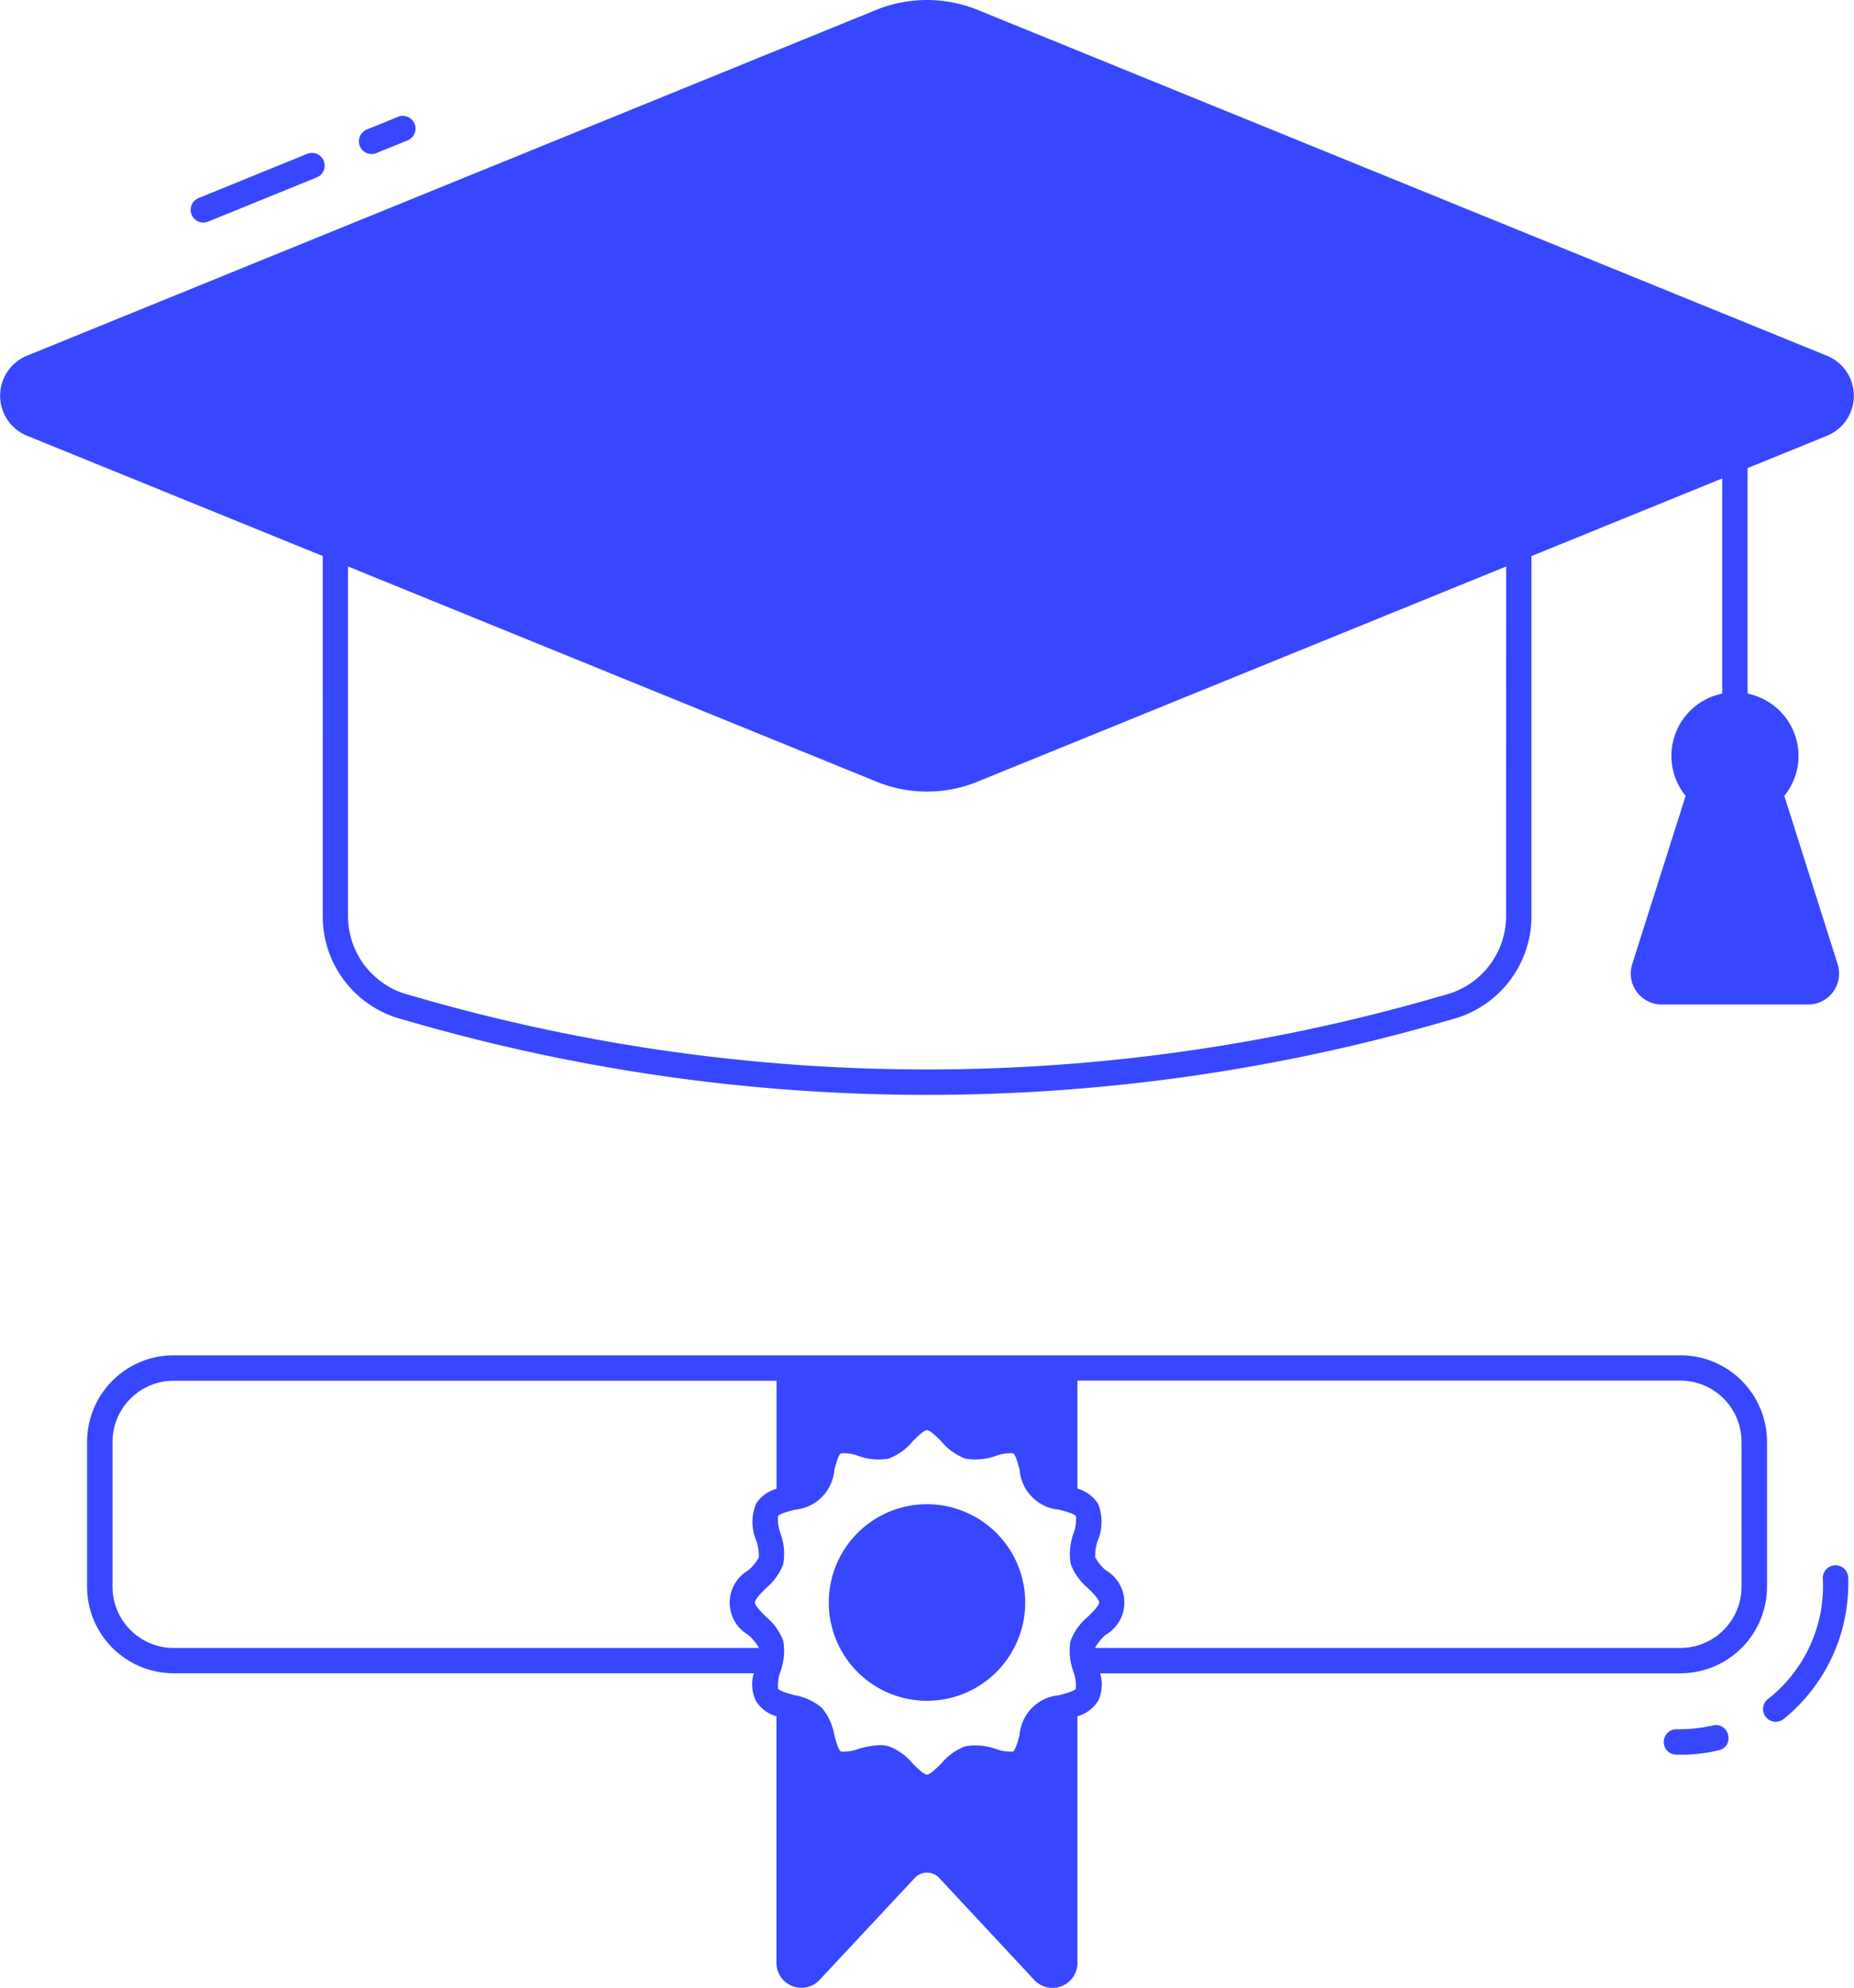
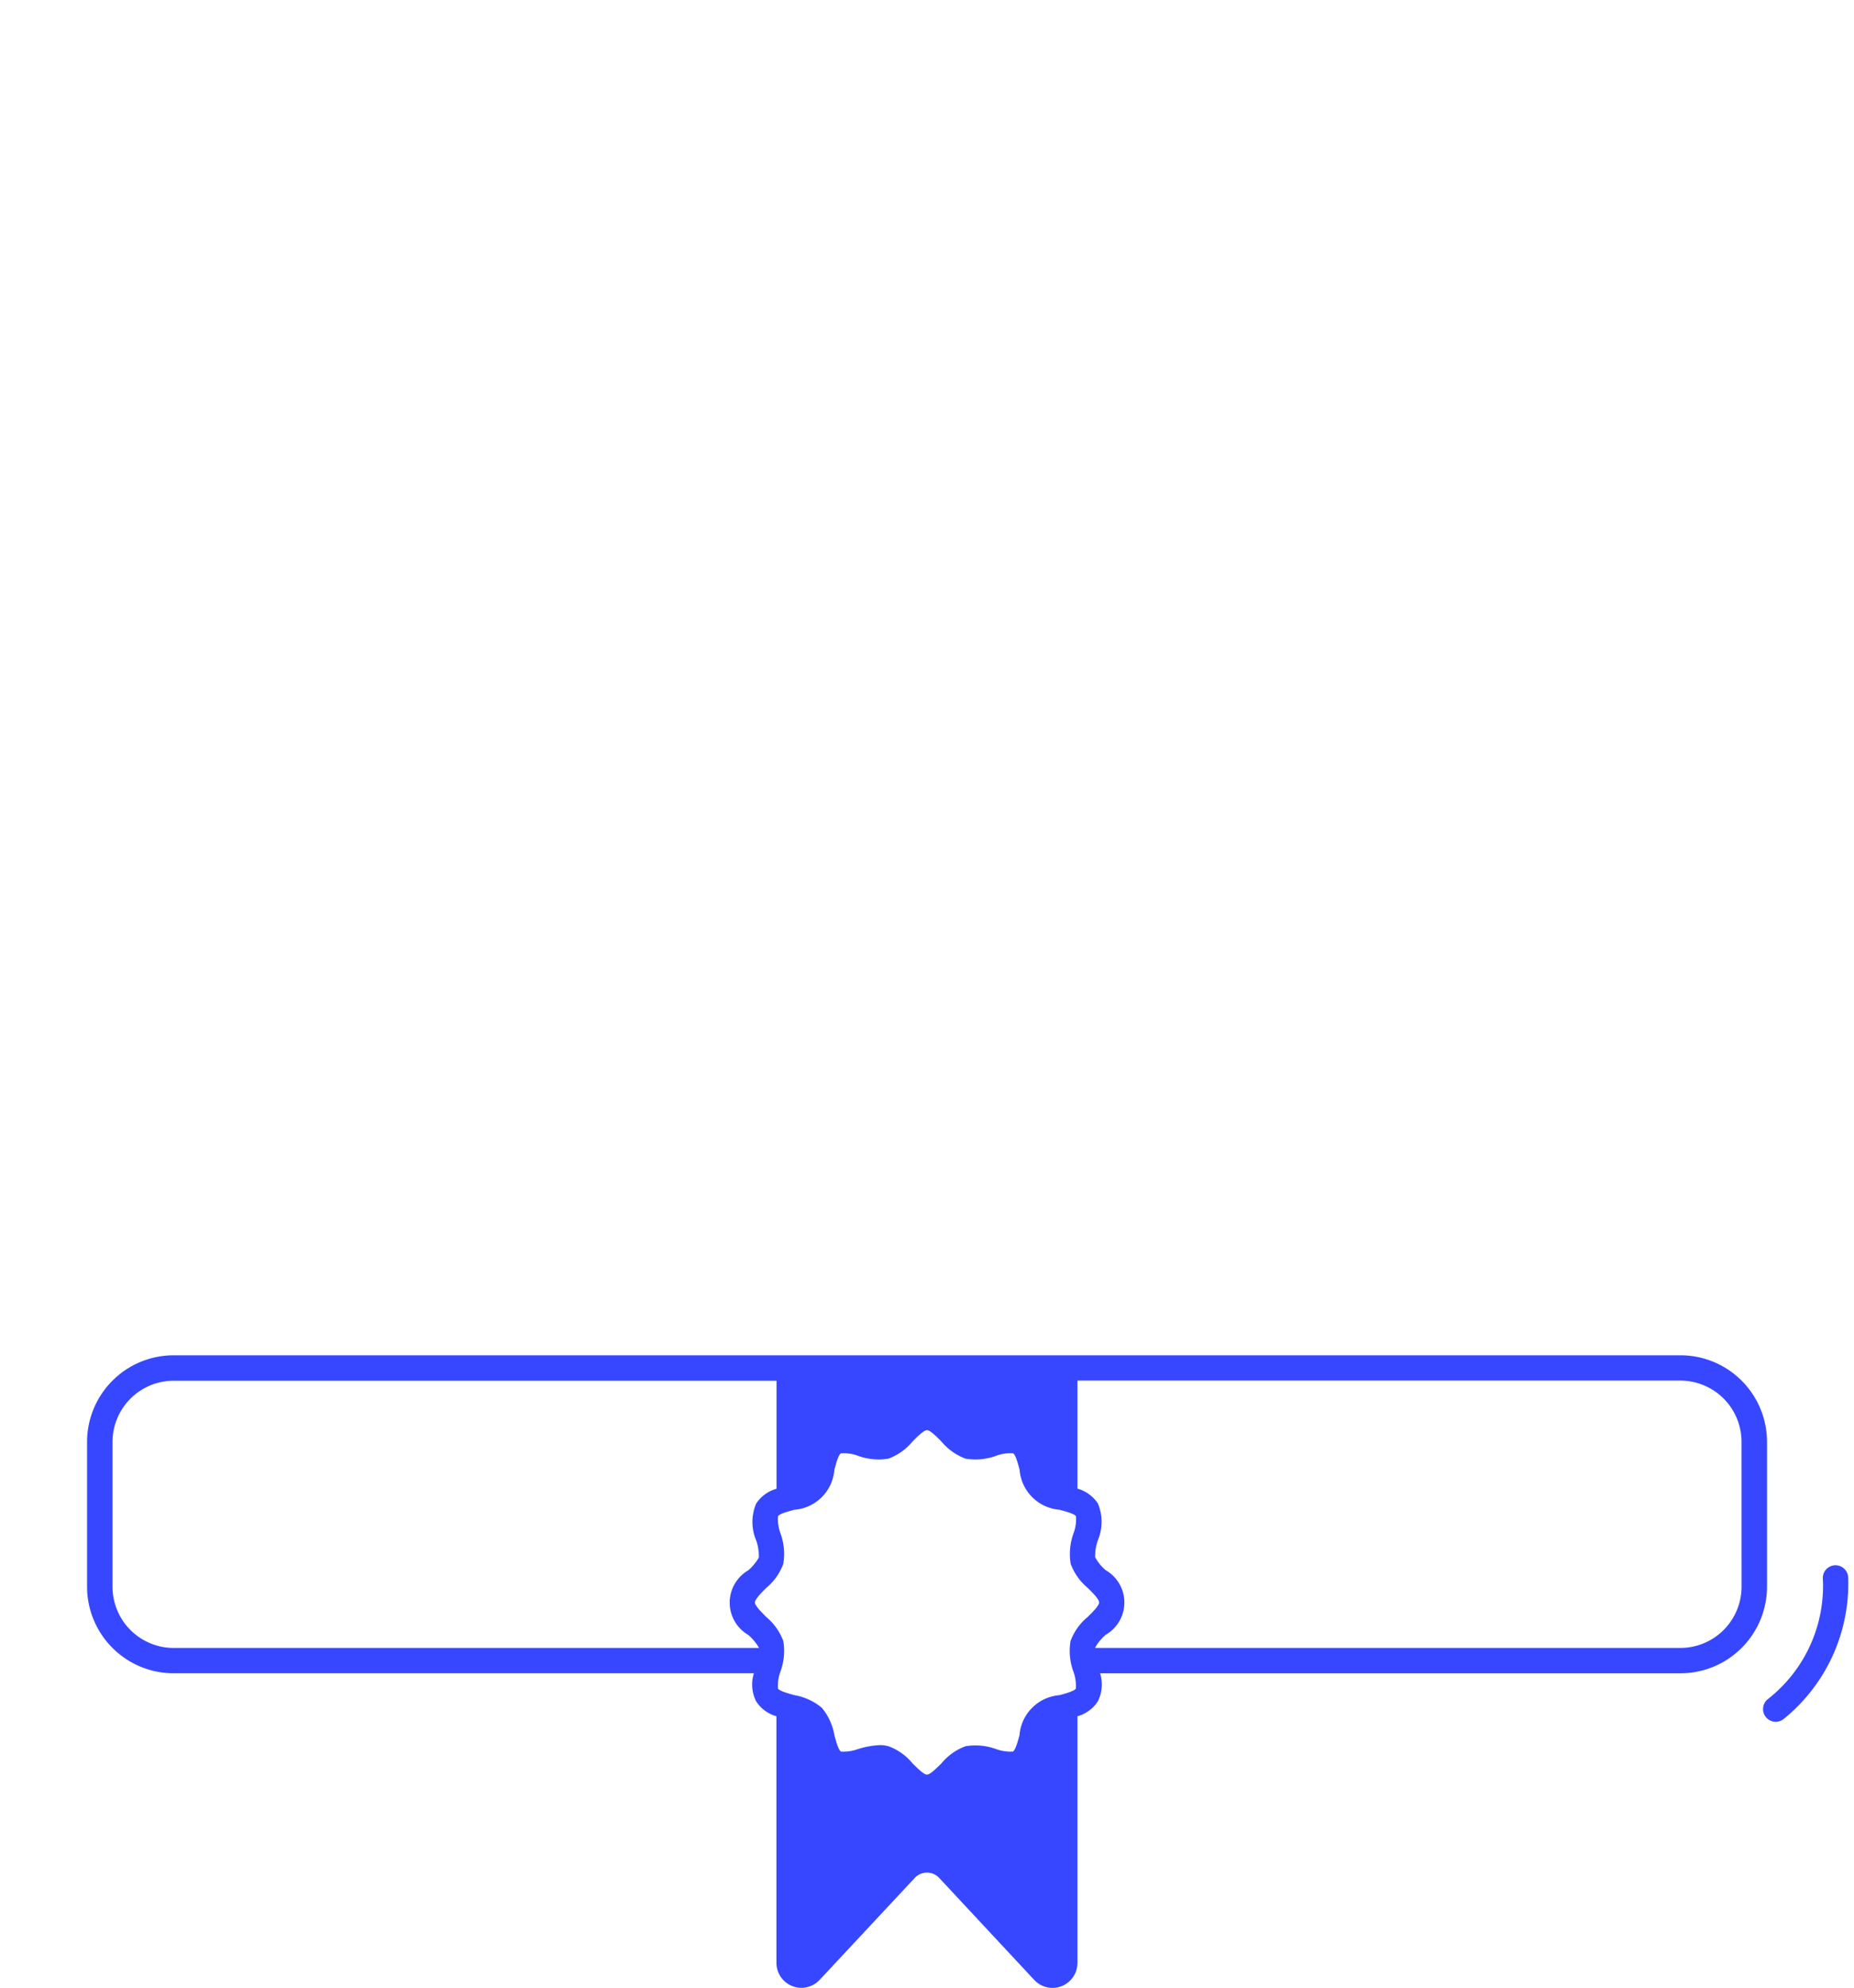
<svg xmlns="http://www.w3.org/2000/svg" width="85.86" height="92" viewBox="0 0 85.86 92">
  <g transform="translate(-3.568 -0.498)">
    <path d="M88.572,72.941a.588.588,0,0,0-.588.588,6.649,6.649,0,0,1-2.537,5.6.588.588,0,1,0,.726.925A8.06,8.06,0,0,0,89.16,73.53a.588.588,0,0,0-.588-.588Z" fill="#3747ff" />
-     <path d="M82.858,80.363a7.078,7.078,0,0,1-1.654.167.588.588,0,0,0,0,1.176,7.448,7.448,0,0,0,1.945-.2.561.561,0,0,0,.446-.711.568.568,0,0,0-.738-.429Z" fill="#3747ff" />
    <path d="M81.387,63.223H11.607A4.012,4.012,0,0,0,7.6,67.232v6.7a4.012,4.012,0,0,0,4.008,4.008H38.48a1.749,1.749,0,0,0,.1,1.289,1.635,1.635,0,0,0,.946.7V91.343a1.155,1.155,0,0,0,2,.786L45.942,87.4a.774.774,0,0,1,1.11,0l4.413,4.733a1.155,1.155,0,0,0,2-.786V79.93a1.659,1.659,0,0,0,.95-.7,1.748,1.748,0,0,0,.1-1.289H81.387A4.012,4.012,0,0,0,85.4,73.936v-6.7A4.011,4.011,0,0,0,81.387,63.223ZM38.711,76.768h-27.1a2.835,2.835,0,0,1-2.832-2.832v-6.7A2.835,2.835,0,0,1,11.607,64.4H39.53v5a1.647,1.647,0,0,0-.946.692,2.17,2.17,0,0,0,0,1.689,2.206,2.206,0,0,1,.127.8,2.244,2.244,0,0,1-.489.593,1.73,1.73,0,0,0,0,2.992,2.314,2.314,0,0,1,.489.588Zm15.234-1.44a2.629,2.629,0,0,0-.8,1.12,2.783,2.783,0,0,0,.127,1.4,1.862,1.862,0,0,1,.118.8c-.07.122-.5.235-.762.306A2.013,2.013,0,0,0,50.783,80.8c-.071.259-.183.692-.306.762a1.922,1.922,0,0,1-.79-.118,2.8,2.8,0,0,0-1.407-.127,2.626,2.626,0,0,0-1.12.8c-.207.2-.513.513-.663.513s-.456-.311-.663-.513a2.588,2.588,0,0,0-1.12-.8,1.47,1.47,0,0,0-.4-.052,3.929,3.929,0,0,0-1,.179,1.956,1.956,0,0,1-.8.118c-.122-.071-.235-.5-.306-.762a2.652,2.652,0,0,0-.583-1.265,2.7,2.7,0,0,0-1.266-.583c-.259-.07-.692-.188-.762-.306a1.939,1.939,0,0,1,.118-.8,2.729,2.729,0,0,0,.127-1.4,2.625,2.625,0,0,0-.8-1.12c-.2-.207-.513-.513-.513-.663s.31-.461.513-.664a2.629,2.629,0,0,0,.8-1.12,2.749,2.749,0,0,0-.127-1.407,1.939,1.939,0,0,1-.118-.8c.07-.118.5-.23.762-.3a2.013,2.013,0,0,0,1.849-1.849c.071-.259.183-.7.306-.762a1.873,1.873,0,0,1,.8.118,2.779,2.779,0,0,0,1.4.127,2.668,2.668,0,0,0,1.12-.8c.207-.207.513-.517.663-.517s.456.311.663.517a2.668,2.668,0,0,0,1.12.8,2.806,2.806,0,0,0,1.407-.127,1.868,1.868,0,0,1,.8-.118c.118.066.23.5.3.762a2.013,2.013,0,0,0,1.849,1.849c.259.07.692.183.762.3a1.862,1.862,0,0,1-.118.8,2.8,2.8,0,0,0-.127,1.407,2.665,2.665,0,0,0,.8,1.12c.207.207.517.513.517.664S54.152,75.121,53.945,75.328Zm30.275-1.393a2.835,2.835,0,0,1-2.832,2.832h-27.1v-.019a2.182,2.182,0,0,1,.485-.588,1.726,1.726,0,0,0,0-2.992,2.121,2.121,0,0,1-.485-.593,2.113,2.113,0,0,1,.127-.8,2.212,2.212,0,0,0,0-1.689,1.674,1.674,0,0,0-.95-.692v-5H81.387a2.835,2.835,0,0,1,2.832,2.832Z" fill="#3747ff" />
-     <path d="M51.047,74.665a4.549,4.549,0,1,1-4.549-4.55A4.552,4.552,0,0,1,51.047,74.665Z" fill="#3747ff" />
-     <path d="M88.181,20.665a2,2,0,0,0,0-3.7L48.845.957a6.237,6.237,0,0,0-4.7,0L4.814,16.962a2,2,0,0,0,0,3.7l13.7,5.57V43a4.929,4.929,0,0,0,3.707,4.681,86.217,86.217,0,0,0,48.562,0A4.934,4.934,0,0,0,74.49,43V26.235l8.835-3.594V32.6a2.938,2.938,0,0,0-1.694,4.733L79.157,45.12a1.434,1.434,0,0,0,1.369,1.868H87.3A1.432,1.432,0,0,0,88.67,45.12L86.2,37.329a2.909,2.909,0,0,0,.659-1.849A2.947,2.947,0,0,0,84.5,32.6V22.161ZM73.314,43a3.772,3.772,0,0,1-2.861,3.552,85.087,85.087,0,0,1-47.913,0A3.768,3.768,0,0,1,19.685,43V26.715L44.15,36.67a6.191,6.191,0,0,0,4.7,0l24.469-9.955Z" fill="#3747ff" />
-     <path d="M13.209,10.754l5.028-2.046a.588.588,0,0,0-.443-1.09l-5.03,2.047a.588.588,0,1,0,.445,1.089Z" fill="#3747ff" />
-     <path d="M21,7.583l1.445-.588A.588.588,0,1,0,22,5.905l-1.445.588A.588.588,0,1,0,21,7.583Z" fill="#3747ff" />
  </g>
</svg>